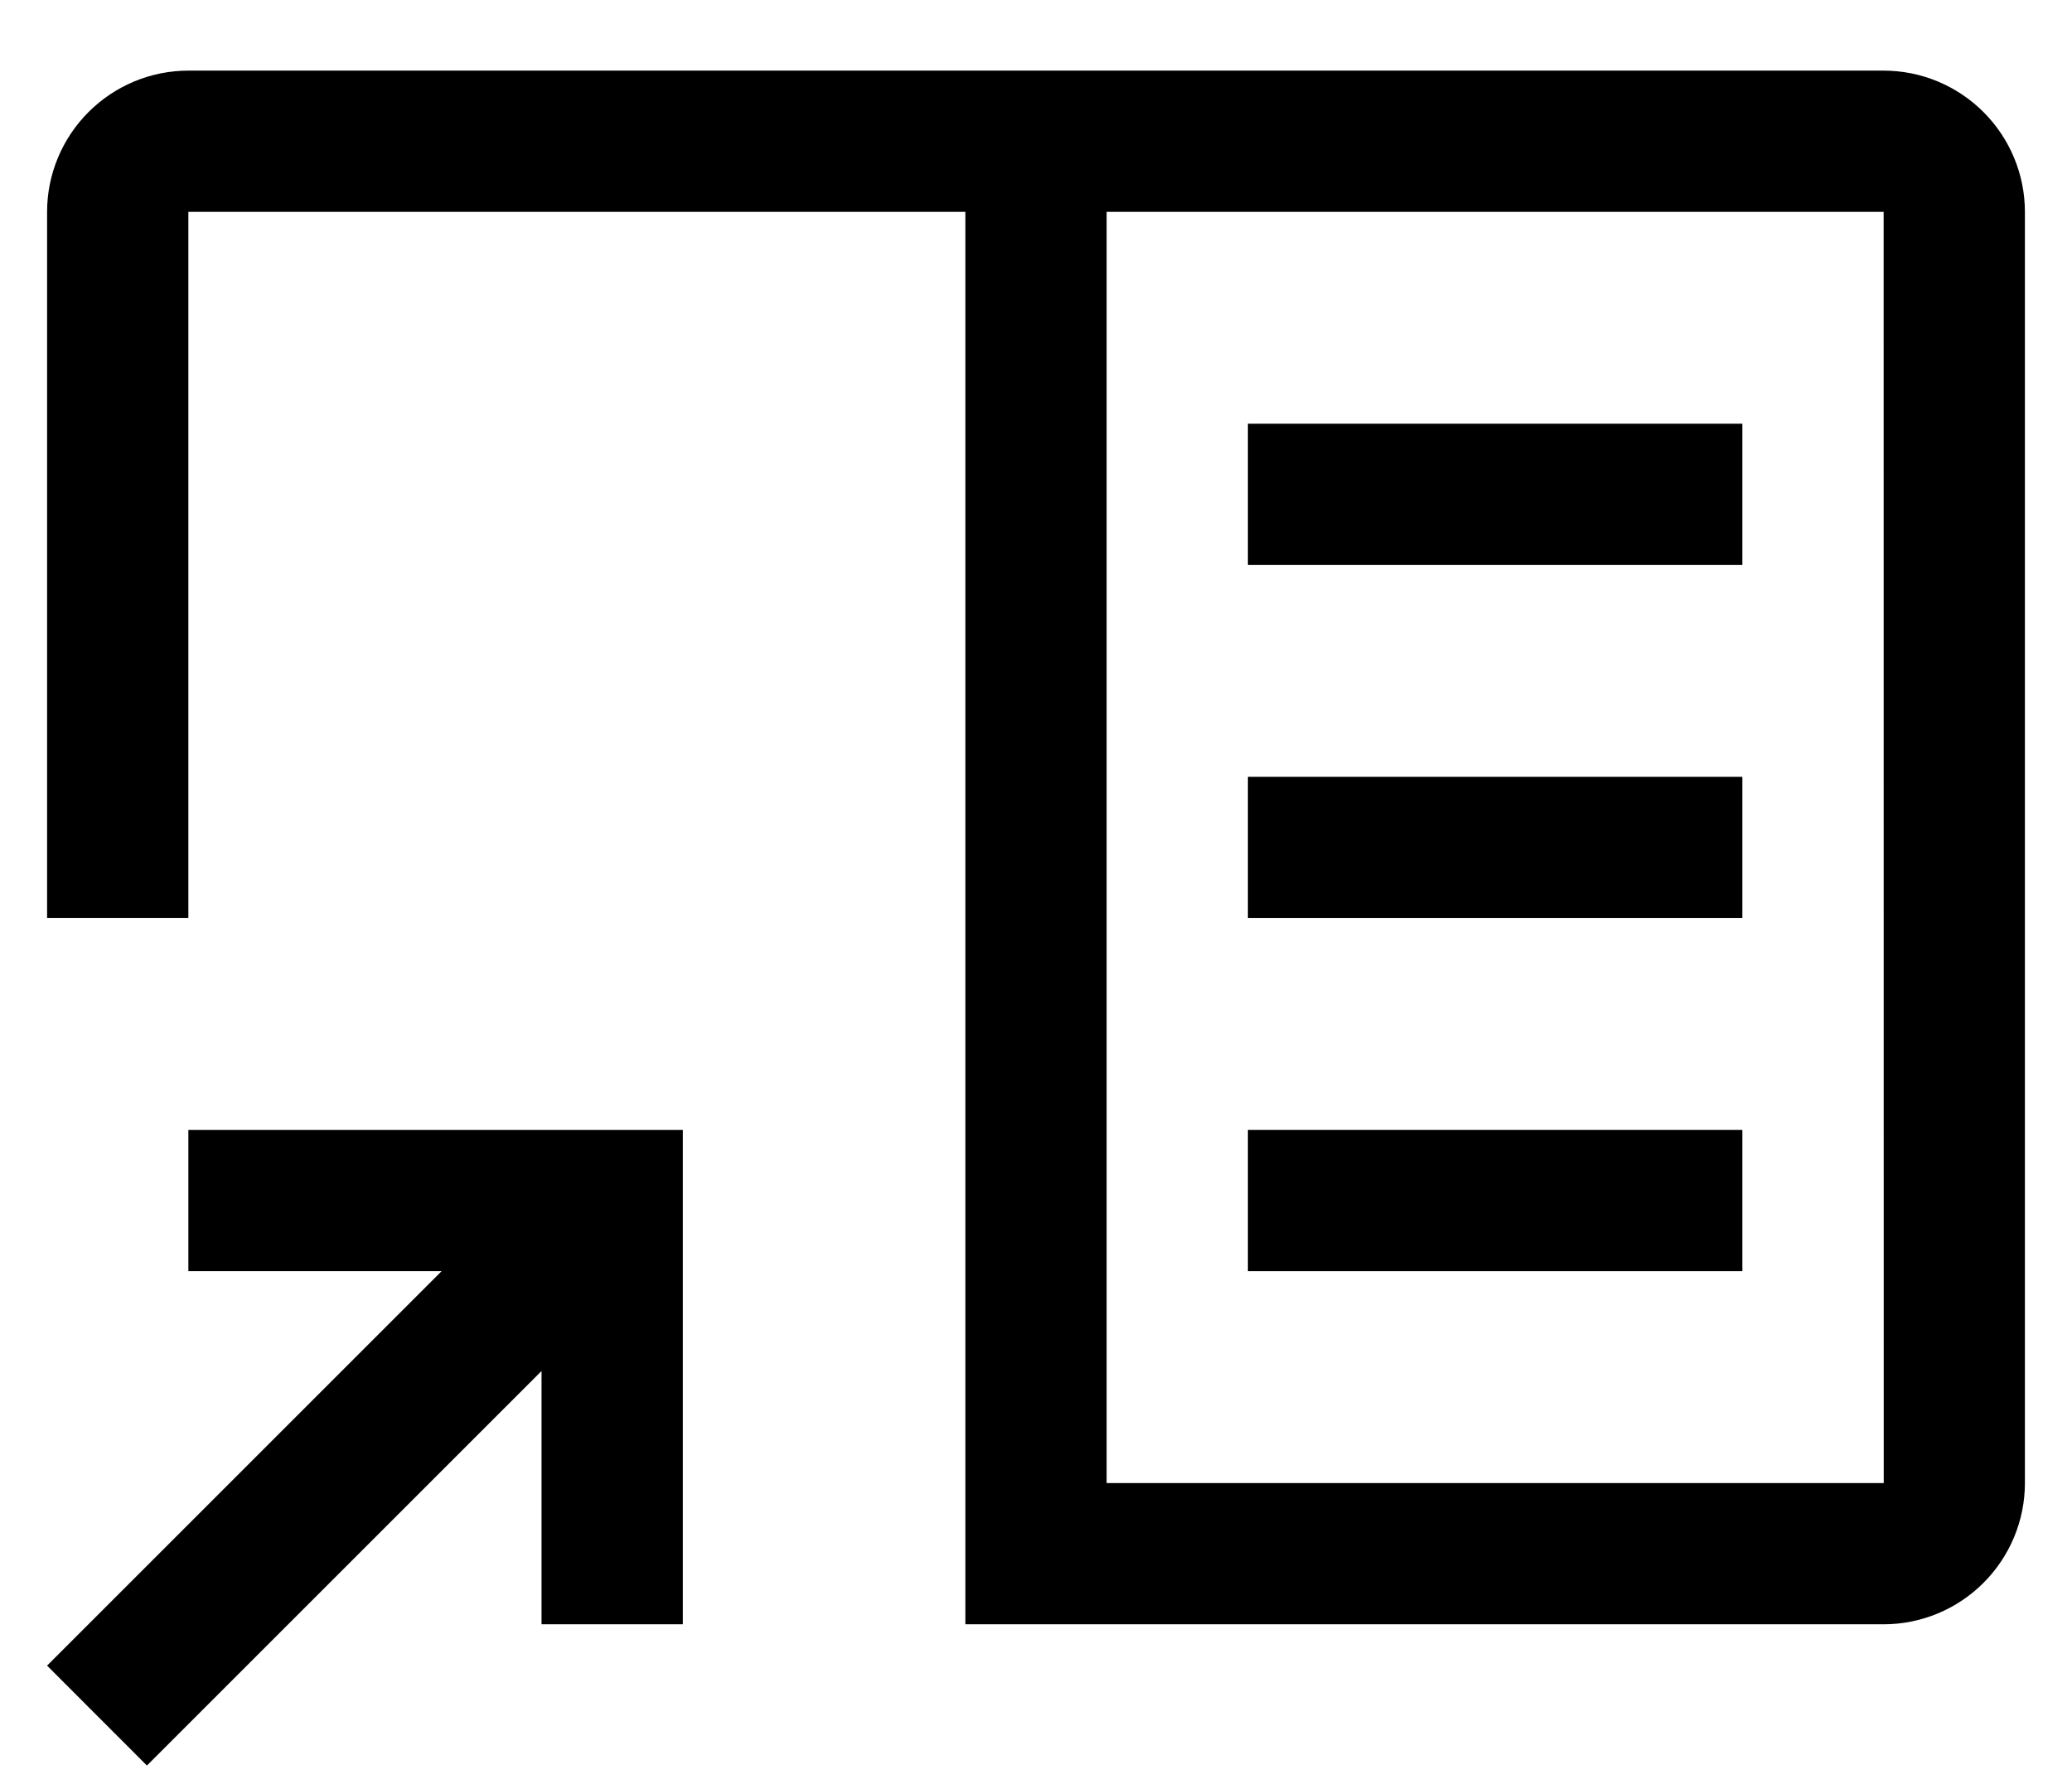
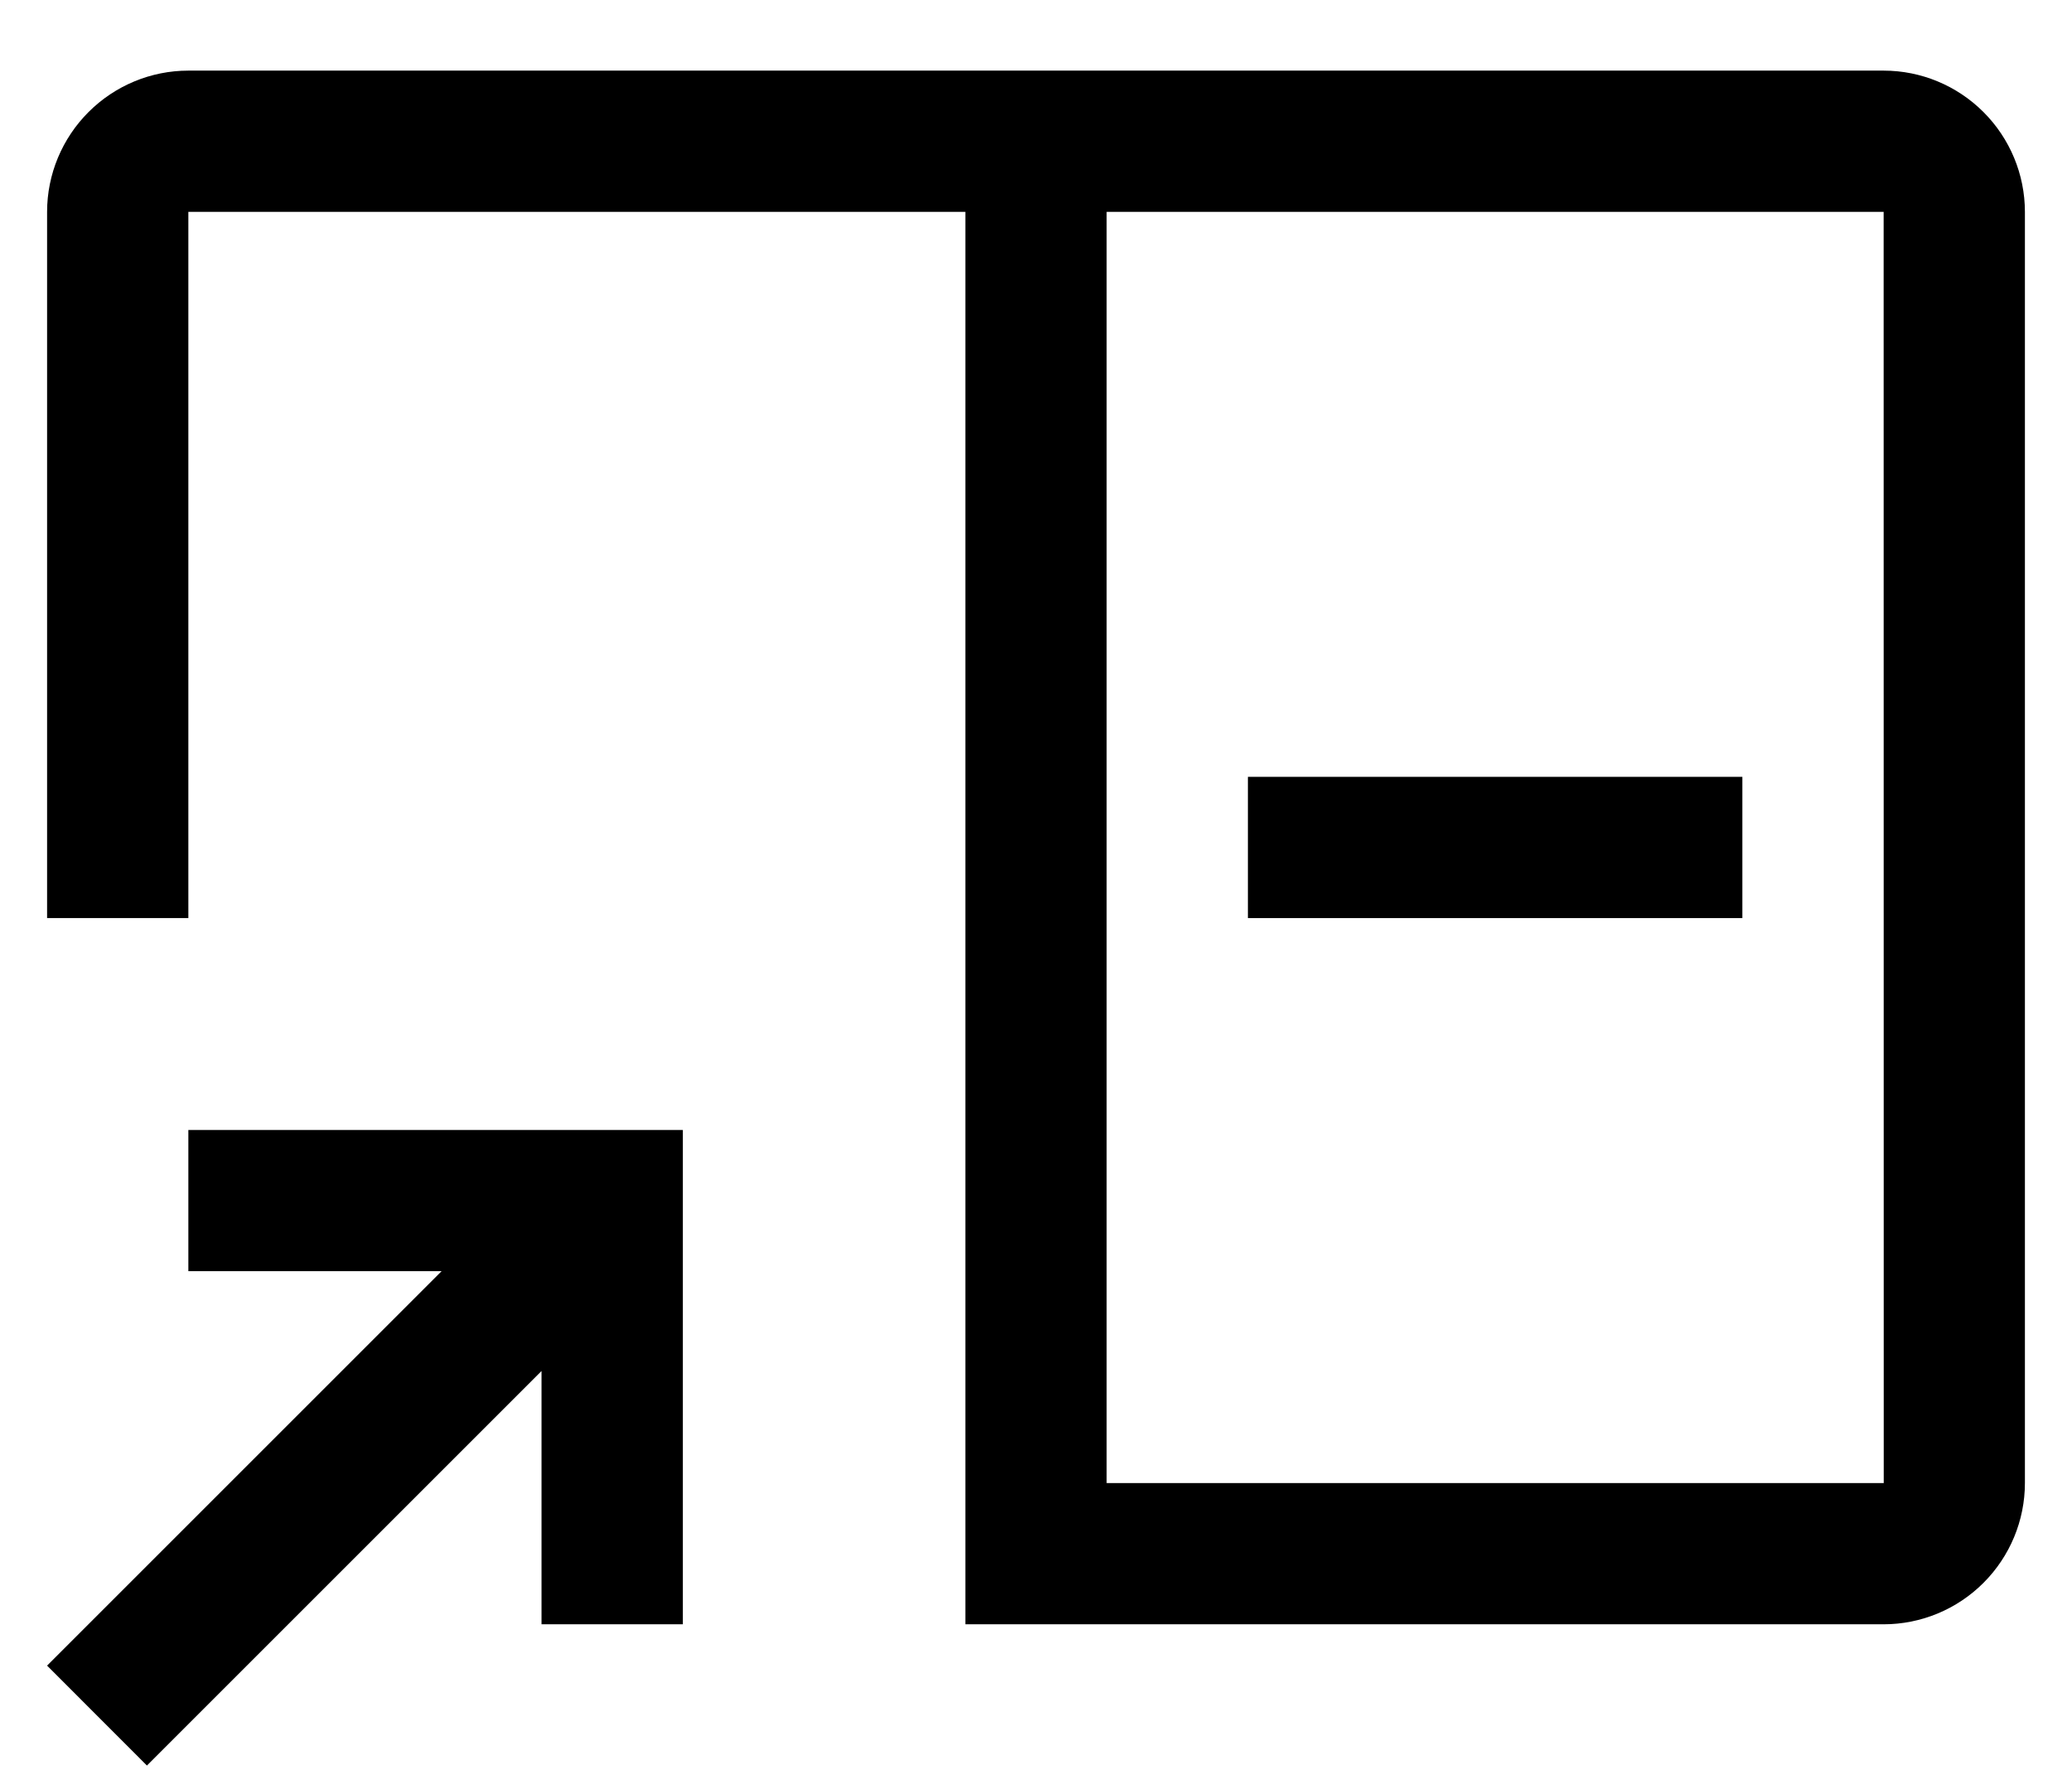
<svg xmlns="http://www.w3.org/2000/svg" width="22" height="19" viewBox="0 0 22 19" fill="none">
  <path d="M2 12V13.5H4.689L0.5 17.689L1.56 18.75L5.75 14.56V17.25H7.25V12H2Z" fill="black" />
-   <path d="M18.5 4.5H13.25V6H18.5V4.5Z" fill="black" />
+   <path d="M18.5 4.5V6H18.5V4.5Z" fill="black" />
  <path d="M18.5 8.25H13.25V9.75H18.5V8.25Z" fill="black" />
-   <path d="M18.5 12H13.25V13.5H18.5V12Z" fill="black" />
  <path d="M20 0.75H2C1.602 0.75 1.221 0.909 0.94 1.19C0.659 1.471 0.5 1.852 0.5 2.25V9.75H2V2.25H10.25V17.25H20C20.398 17.25 20.779 17.091 21.06 16.81C21.341 16.529 21.5 16.148 21.5 15.75V2.25C21.5 1.852 21.341 1.471 21.06 1.19C20.779 0.909 20.398 0.75 20 0.75ZM11.75 15.75V2.25H20L20.001 15.75H11.75Z" fill="black" />
</svg>